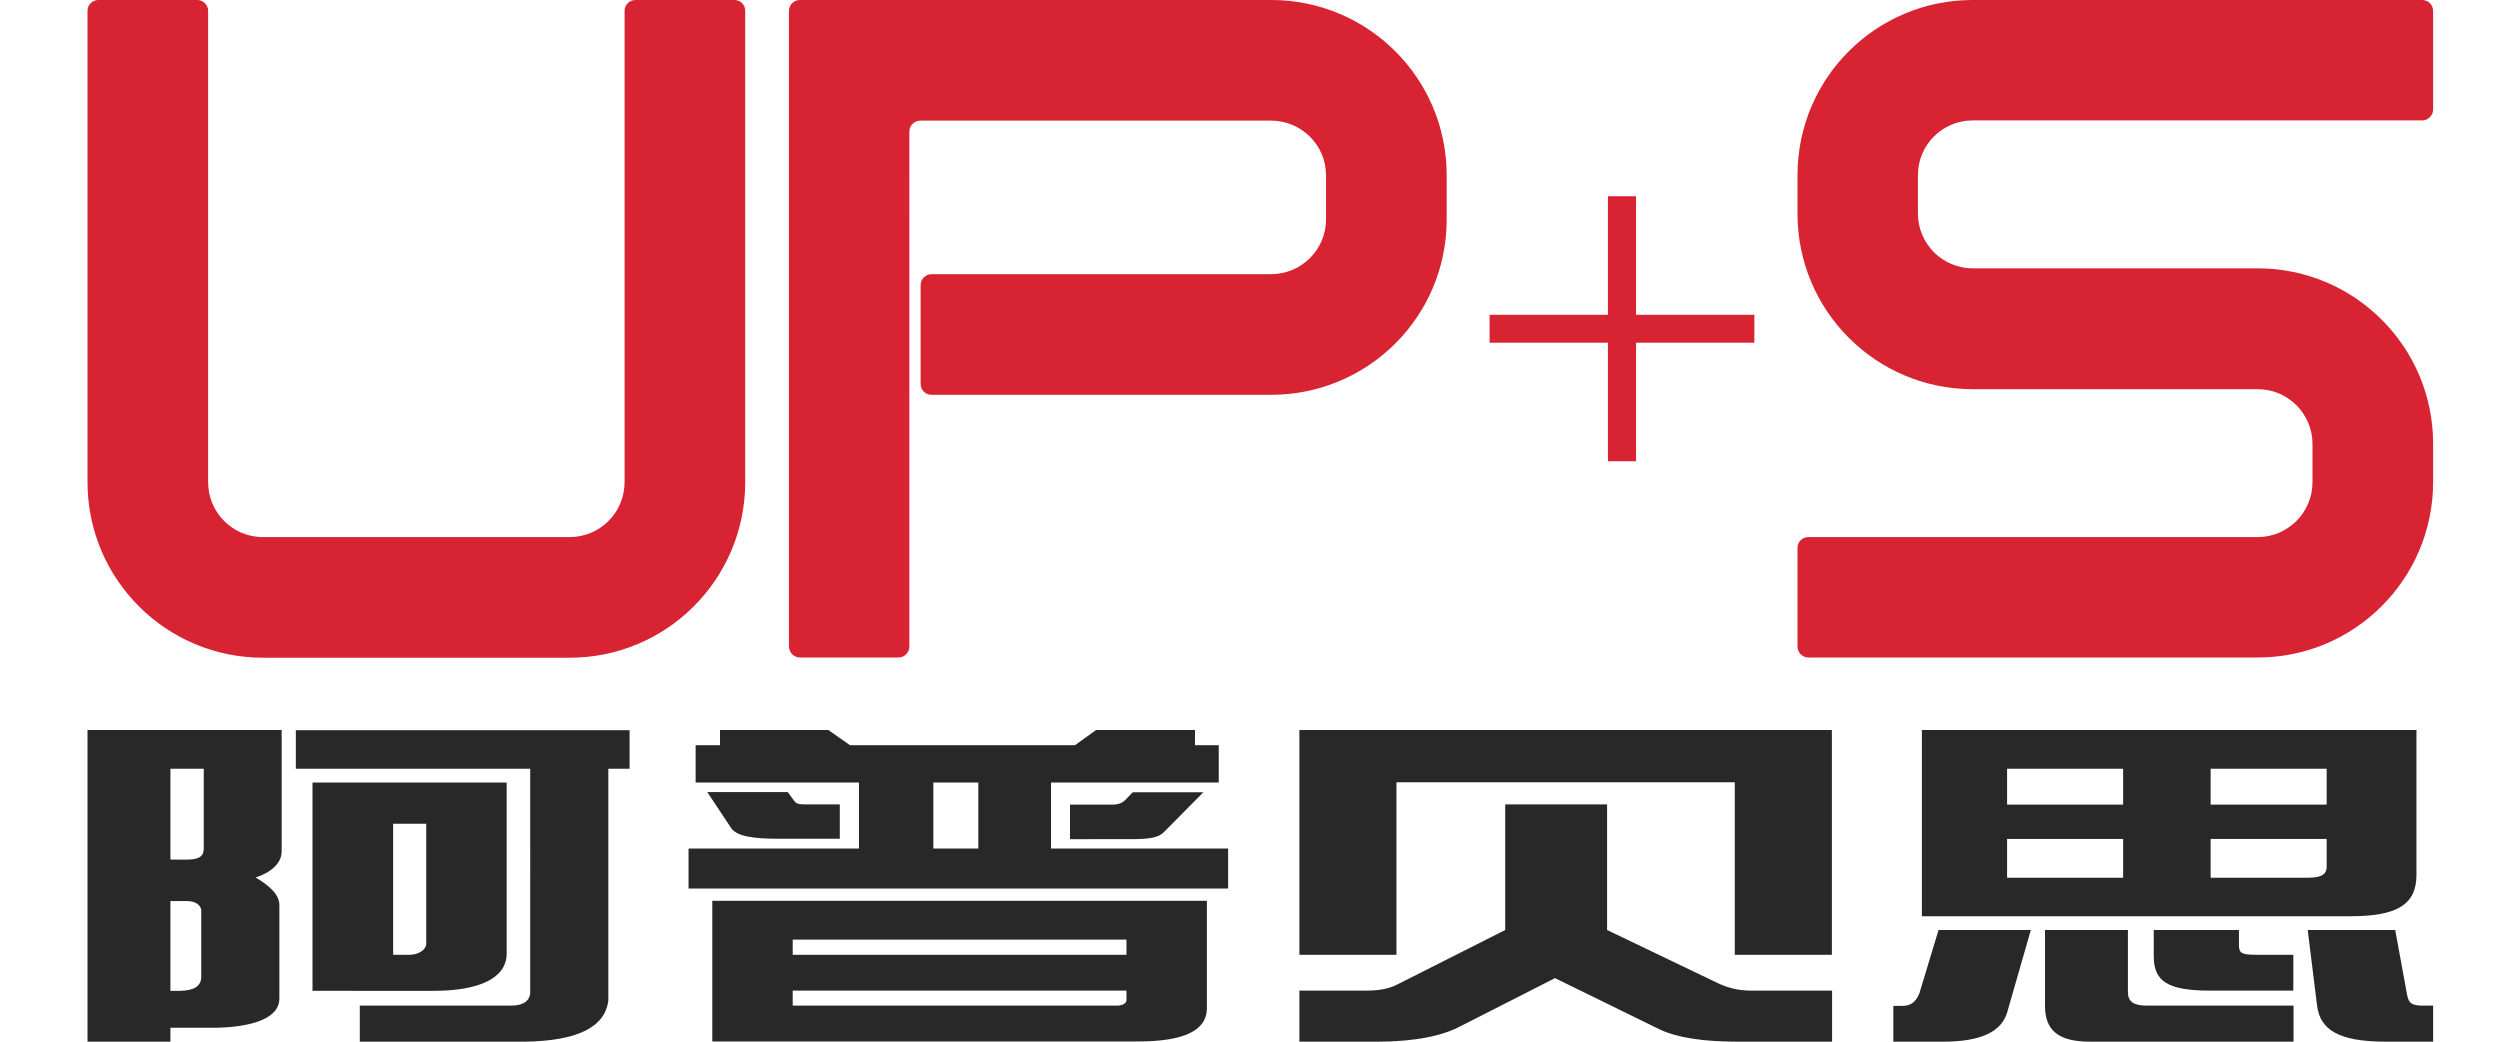
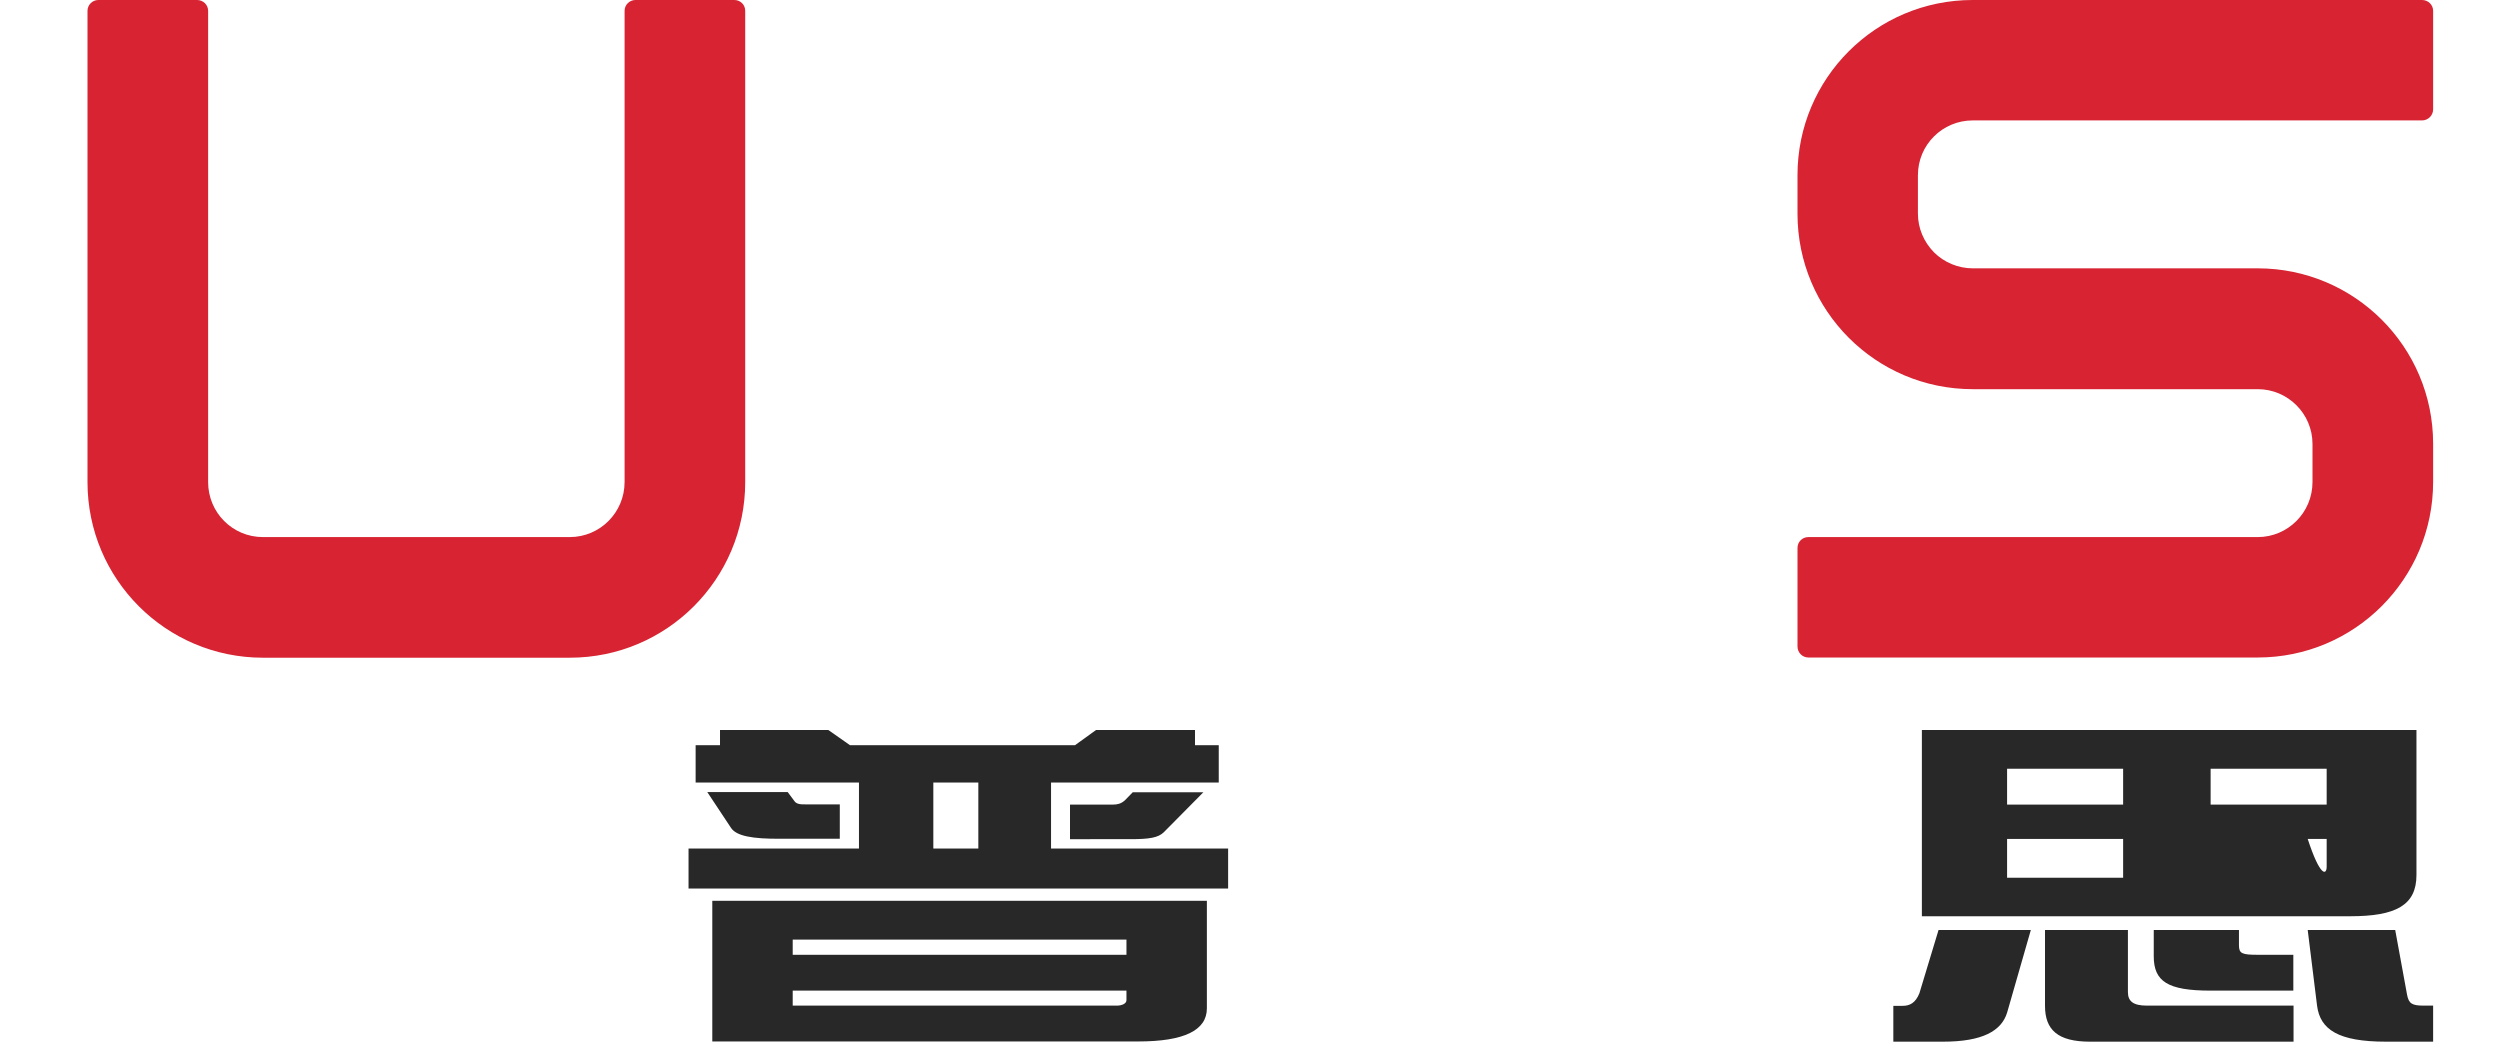
<svg xmlns="http://www.w3.org/2000/svg" version="1.1" id="图层_1" x="0px" y="0px" viewBox="0 0 120 50" style="enable-background:new 0 0 120 50;" xml:space="preserve">
  <style type="text/css">
	.st0{fill:#D72332;}
	.st1{fill:#282828;}
</style>
  <g>
-     <polygon class="st0" points="78.53,15.11 78.53,9.42 77.18,9.42 77.18,15.11 71.5,15.11 71.5,16.45 77.18,16.45 77.18,22.14    78.53,22.14 78.53,16.45 84.21,16.45 84.21,15.11  " />
    <path class="st0" d="M4.2,0.52v22.62c0,4.66,3.77,8.43,8.42,8.43h14.73c4.65,0,8.42-3.77,8.42-8.43V0.52   c0-0.29-0.23-0.52-0.52-0.52H30.5c-0.28,0-0.52,0.23-0.52,0.52v22.62c0,1.46-1.18,2.64-2.63,2.64H12.62   c-1.46,0-2.63-1.18-2.63-2.64V0.52C9.99,0.23,9.75,0,9.46,0H4.72C4.44,0,4.2,0.23,4.2,0.52" />
-     <path class="st0" d="M37.87,0.52v30.51c0,0.29,0.24,0.53,0.52,0.53h4.74c0.29,0,0.52-0.24,0.52-0.53V6.31   c0-0.29,0.24-0.52,0.53-0.52h16.83c1.45,0,2.64,1.17,2.64,2.63v2.11c0,1.45-1.18,2.63-2.64,2.63H44.71c-0.14,0-0.27,0.06-0.37,0.16   c-0.1,0.09-0.15,0.23-0.15,0.37v4.74c0,0.29,0.23,0.52,0.52,0.52h16.31c4.65,0,8.42-3.76,8.42-8.41V8.41   c0-4.65-3.77-8.41-8.42-8.41H38.39C38.11,0,37.87,0.23,37.87,0.52" />
    <path class="st0" d="M86.28,8.41c0-4.65,3.76-8.41,8.41-8.41h21.57c0.29,0,0.53,0.23,0.53,0.52v4.73c0,0.29-0.24,0.53-0.53,0.53   H94.69c-1.45,0-2.63,1.17-2.63,2.63v1.84c0,0.7,0.28,1.36,0.77,1.86c0.49,0.49,1.17,0.77,1.86,0.77h13.68   c4.64,0,8.42,3.76,8.42,8.42v1.83c0,4.66-3.77,8.43-8.42,8.43H86.8c-0.29,0-0.52-0.24-0.52-0.53V26.3c0-0.29,0.23-0.52,0.52-0.52   h21.57c1.45,0,2.63-1.18,2.63-2.64v-1.83c0-1.45-1.18-2.63-2.63-2.63H94.69c-4.65,0-8.41-3.77-8.41-8.42V8.41" />
-     <path class="st1" d="M4.2,50V35.04h9.32v5.82c0,0.61-0.57,1.04-1.25,1.26c0.68,0.4,1.14,0.83,1.14,1.32v4.5   c0,0.87-1.14,1.34-2.95,1.39H8.18V50H4.2z M8.18,41.26h0.8c0.53,0,0.8-0.13,0.8-0.53V36.9H8.18V41.26z M9.66,46.89v-3.18   c0-0.22-0.23-0.46-0.68-0.46h-0.8v4.31h0.45C9.32,47.55,9.66,47.33,9.66,46.89 M25.45,36.9H14.2v-1.85h16.02v1.85H29.2v11.12   c-0.15,1.28-1.48,1.94-3.98,1.98h-7.95v-1.73h7.27c0.61,0,0.91-0.26,0.91-0.65V36.9z M15,47.55v-9.99h9.32v8.21   c0,1.19-1.33,1.79-3.52,1.79H15z M18.86,45.83h0.8c0.45,0,0.8-0.26,0.8-0.53v-5.76h-1.59V45.83z" />
    <path class="st1" d="M39.76,35.04l1.04,0.73h10.8l1.01-0.73h4.75v0.73h1.14v1.79h-8.05v3.17h8.5v1.92h-25.9v-1.92h8.18l0-3.17   h-7.84v-1.79h1.17v-0.73H39.76z M35.09,39.74l-1.14-1.72h3.86l0.32,0.43c0.08,0.12,0.23,0.17,0.53,0.16l1.65,0v1.65h-2.84   C36.11,40.27,35.35,40.13,35.09,39.74 M34.19,49.99v-6.75h23.74v5.16c0,1.06-1.1,1.59-3.29,1.59H34.19z M38.05,45.83h16.02V45.1   H38.05V45.83z M54.07,48.01v-0.46H38.05v0.72h15.56C53.84,48.27,54.07,48.18,54.07,48.01 M44.8,40.73h2.16l0-3.17H44.8L44.8,40.73z    M51.36,40.27v-1.65h2.07c0.2,0,0.38-0.04,0.56-0.2l0.38-0.39h3.39l-1.9,1.92c-0.27,0.26-0.69,0.33-1.59,0.33H51.36z" />
-     <path class="st1" d="M67.14,47.22l5.11-2.58v-6.03h4.89l0,6.03l5.23,2.51c0.57,0.28,1.08,0.4,1.7,0.4h3.87V50h-4.55   c-1.67,0-2.92-0.2-3.75-0.6l-5-2.45l-4.54,2.31C69.26,49.71,67.94,50,66.12,50h-3.75v-2.45h3.18   C66.22,47.55,66.7,47.46,67.14,47.22 M62.37,45.83V35.04h25.56v10.79h-4.66v-8.28H67.03v8.28H62.37z" />
-     <path class="st1" d="M93.05,44.64h4.43l-1.14,3.97C96.07,49.48,95.17,50,93.27,50h-2.39v-1.72h0.45c0.33,0,0.61-0.13,0.8-0.6   L93.05,44.64z M92.25,43.98v-8.94h23.74V42c0,1.45-0.98,1.98-3.18,1.98H92.25z M96.34,38.62h5.57V36.9h-5.57V38.62z M101.91,40.27   h-5.57v1.86h5.57V40.27z M98.16,44.64h3.98v2.98c0,0.43,0.24,0.65,0.91,0.65h7.04V50h-9.77c-1.54,0-2.16-0.56-2.16-1.72V44.64z    M103.38,45.9v-1.26h4.09v0.73c0,0.4,0.14,0.46,0.91,0.46h1.7v1.72h-3.98C104.05,47.55,103.38,47.11,103.38,45.9 M106.11,38.62   h5.57V36.9h-5.57V38.62z M111.68,41.6v-1.33h-5.57v1.86h4.66C111.38,42.13,111.68,42,111.68,41.6 M111.22,48.28l-0.45-3.64h4.2   l0.57,3.11c0.08,0.43,0.25,0.52,0.8,0.52h0.45V50h-2.27C112.24,50,111.37,49.42,111.22,48.28" />
+     <path class="st1" d="M93.05,44.64h4.43l-1.14,3.97C96.07,49.48,95.17,50,93.27,50h-2.39v-1.72h0.45c0.33,0,0.61-0.13,0.8-0.6   L93.05,44.64z M92.25,43.98v-8.94h23.74V42c0,1.45-0.98,1.98-3.18,1.98H92.25z M96.34,38.62h5.57V36.9h-5.57V38.62z M101.91,40.27   h-5.57v1.86h5.57V40.27z M98.16,44.64h3.98v2.98c0,0.43,0.24,0.65,0.91,0.65h7.04V50h-9.77c-1.54,0-2.16-0.56-2.16-1.72V44.64z    M103.38,45.9v-1.26h4.09v0.73c0,0.4,0.14,0.46,0.91,0.46h1.7v1.72h-3.98C104.05,47.55,103.38,47.11,103.38,45.9 M106.11,38.62   h5.57V36.9h-5.57V38.62z M111.68,41.6v-1.33h-5.57h4.66C111.38,42.13,111.68,42,111.68,41.6 M111.22,48.28l-0.45-3.64h4.2   l0.57,3.11c0.08,0.43,0.25,0.52,0.8,0.52h0.45V50h-2.27C112.24,50,111.37,49.42,111.22,48.28" />
  </g>
</svg>